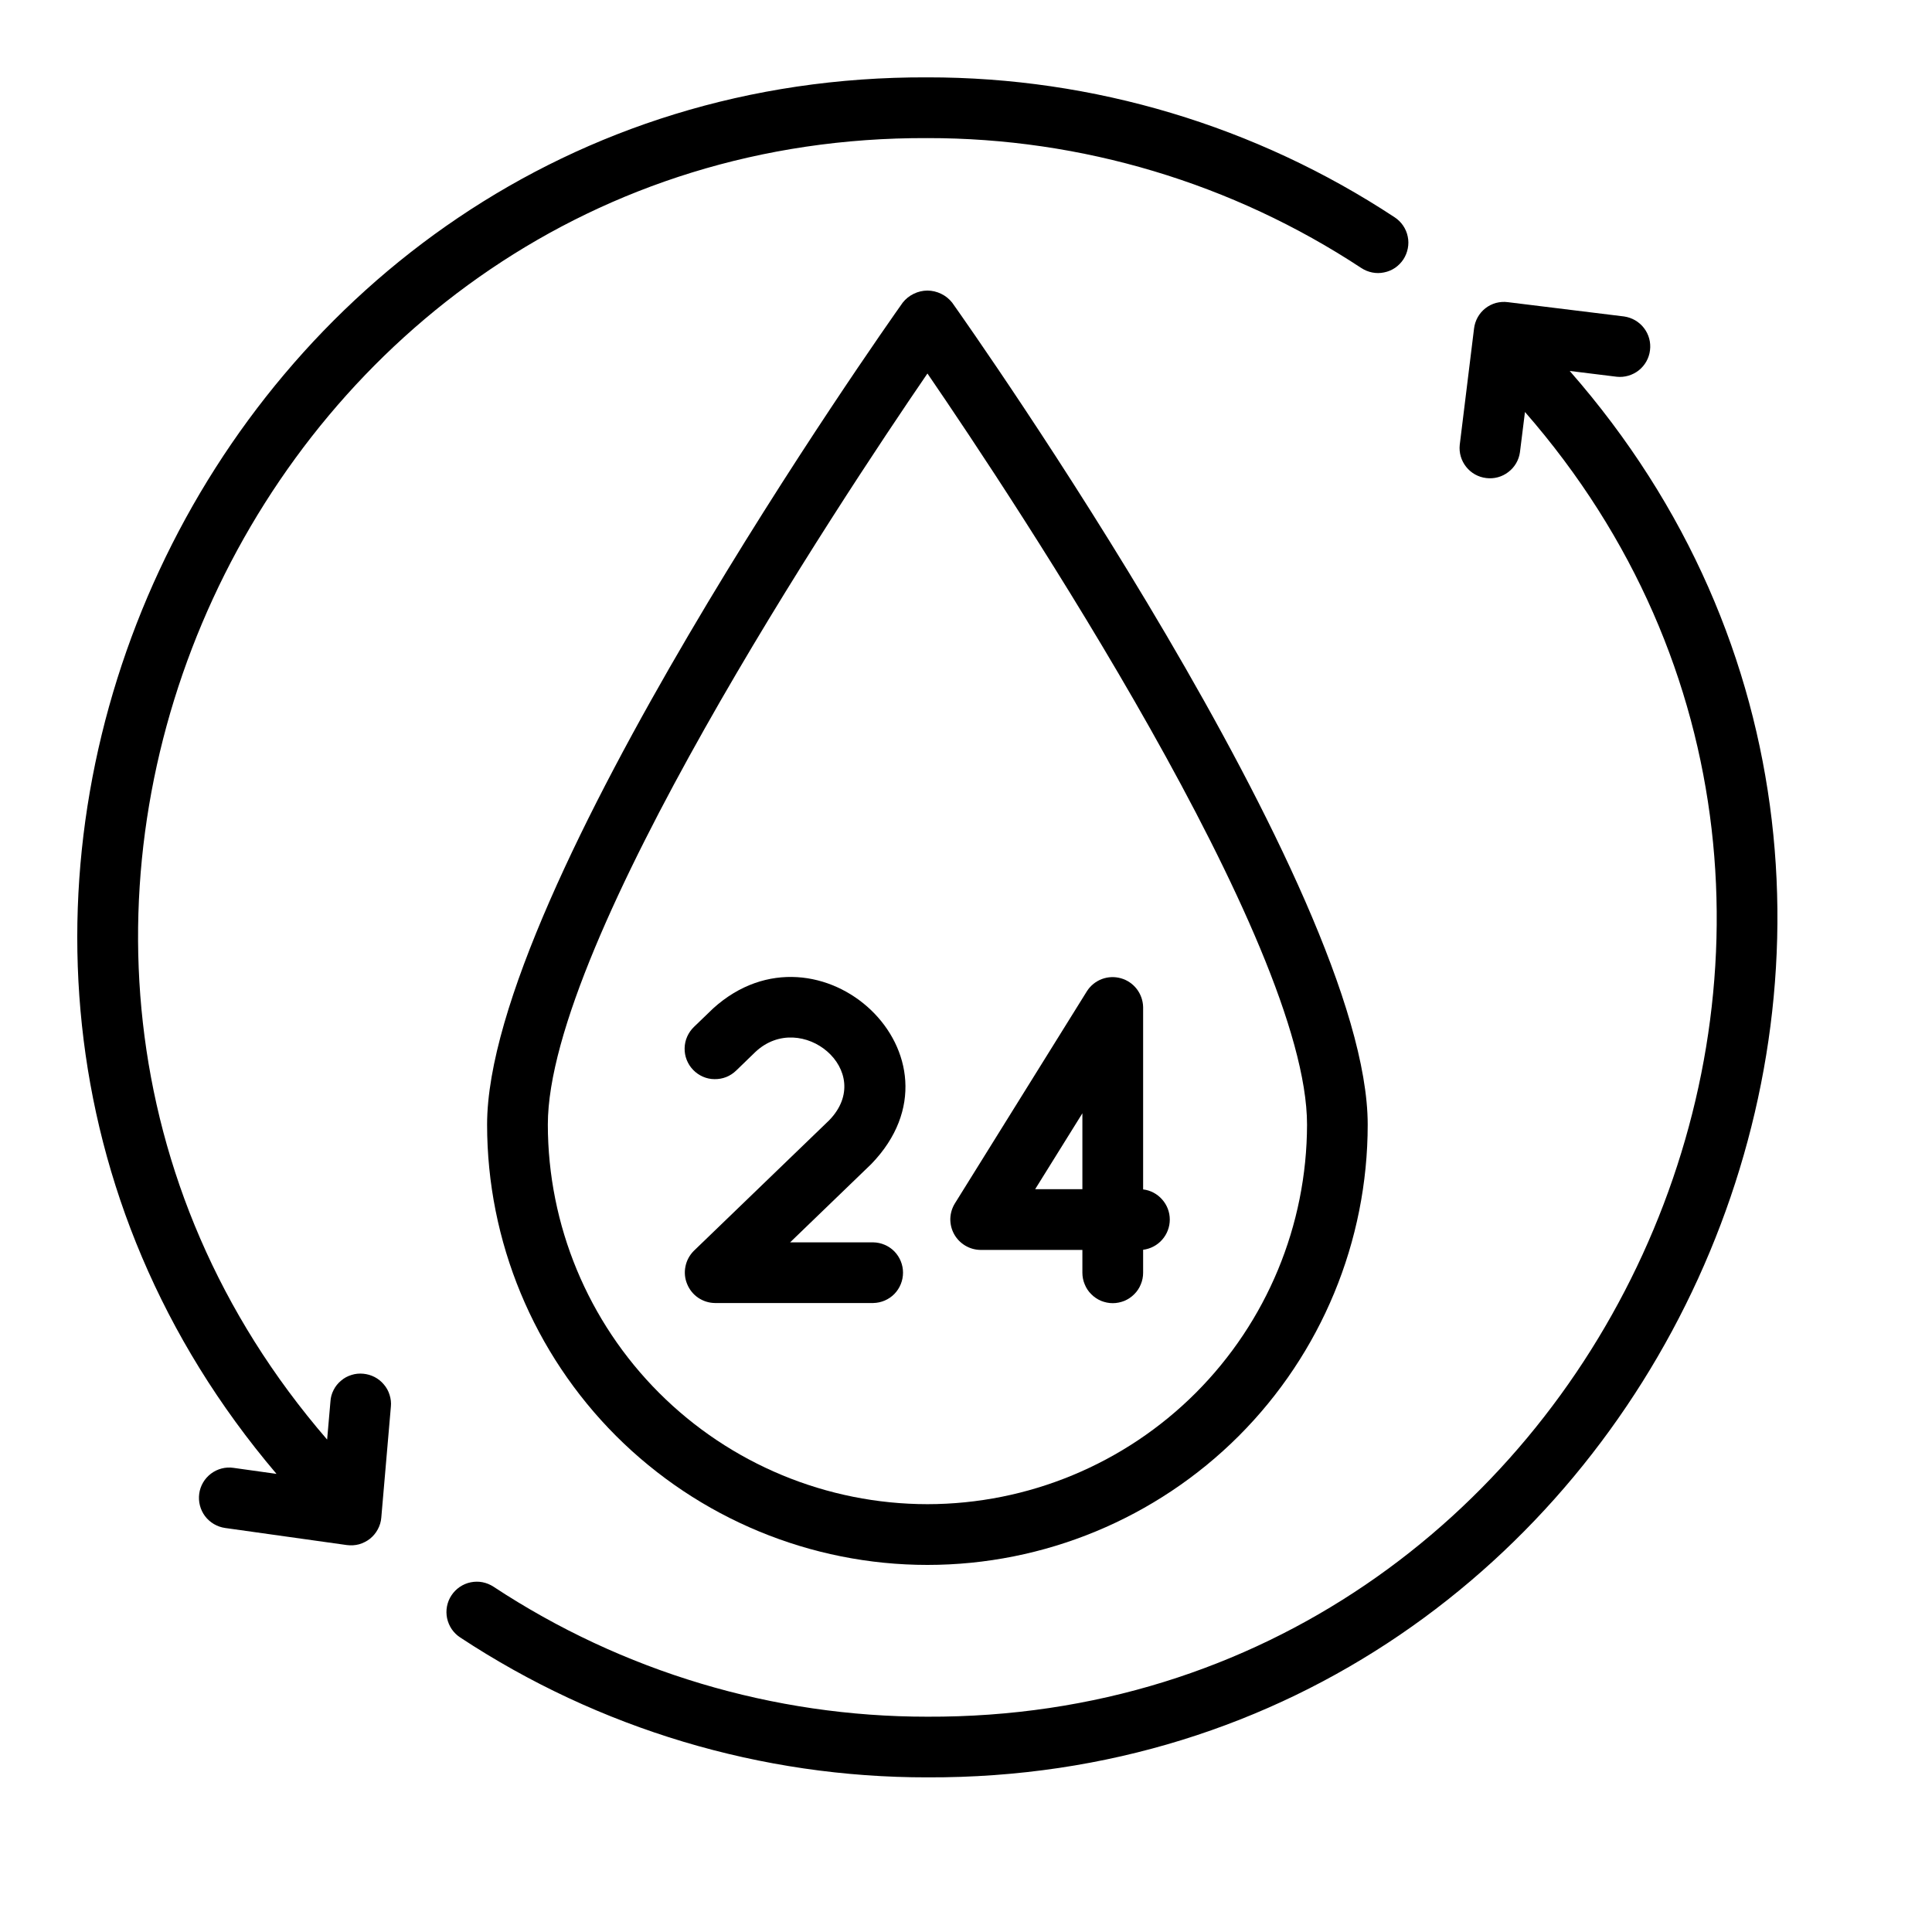
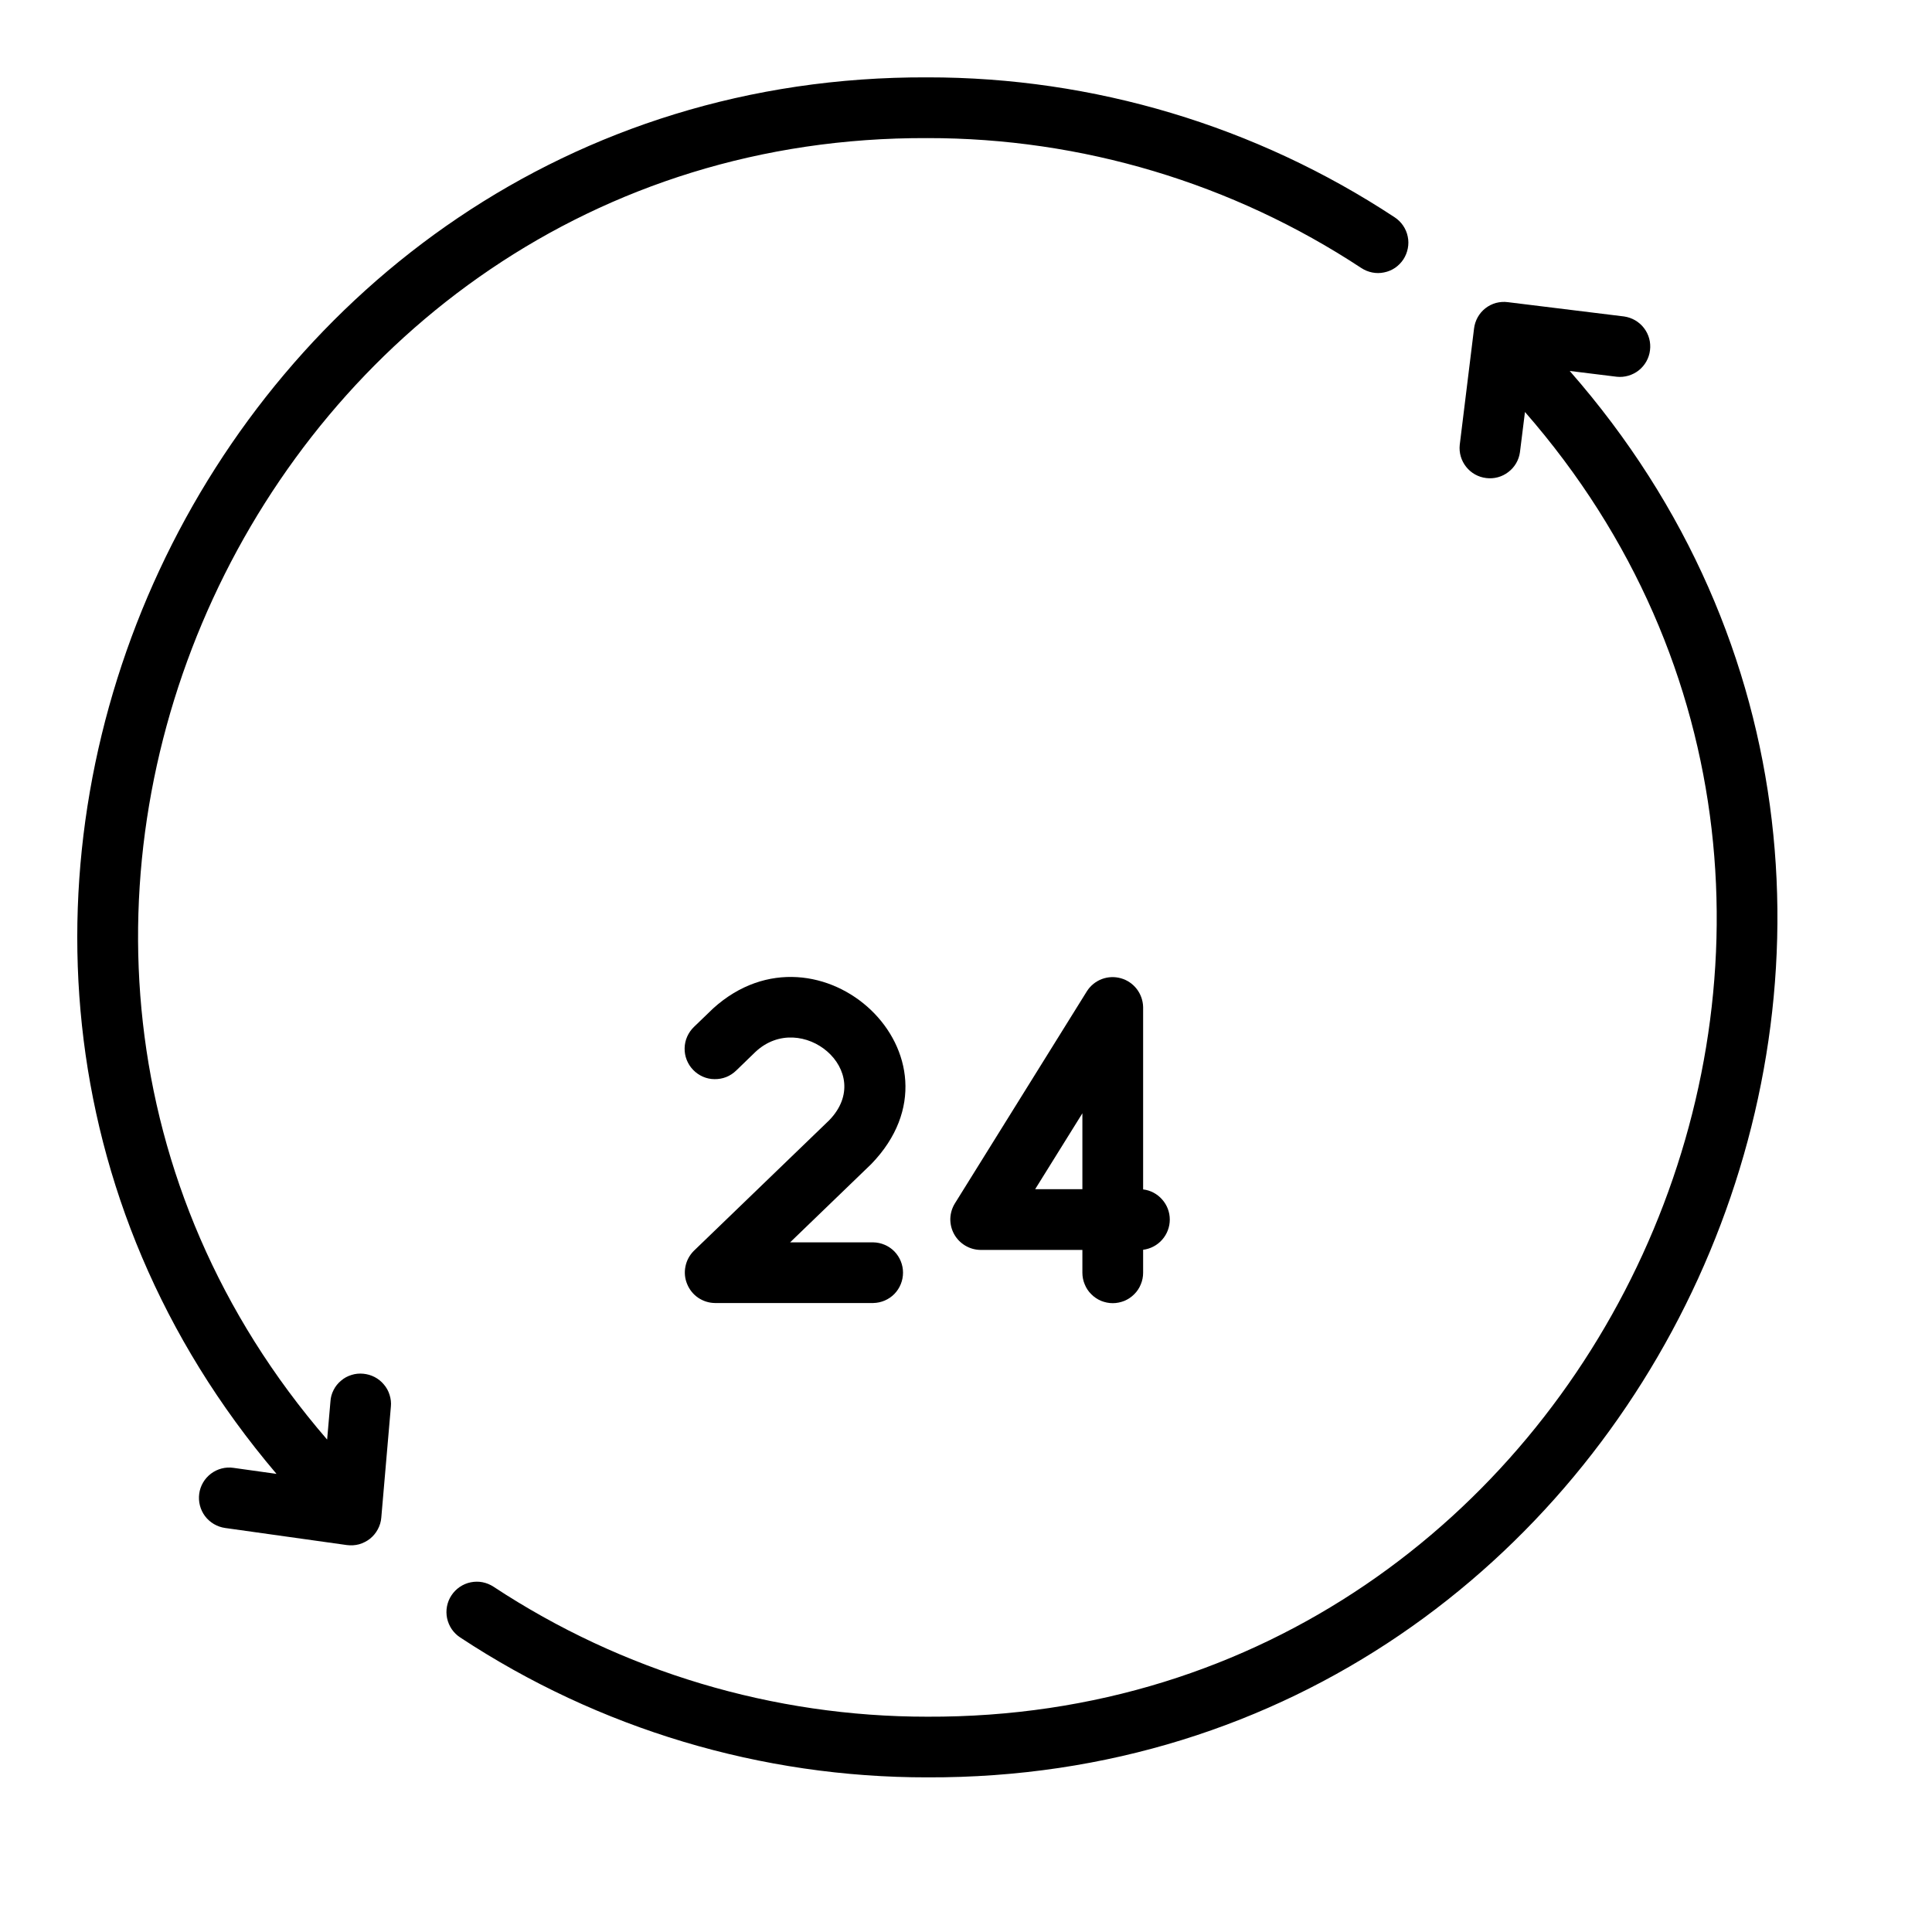
<svg xmlns="http://www.w3.org/2000/svg" width="25" height="25" viewBox="0 0 25 25" fill="none">
  <path d="M20.312 4.8L20.92 4.875C21.022 4.886 21.125 4.856 21.206 4.792C21.286 4.728 21.339 4.635 21.351 4.532C21.364 4.43 21.336 4.327 21.273 4.245C21.21 4.163 21.118 4.11 21.016 4.095L19.512 3.91C19.46 3.903 19.408 3.907 19.358 3.92C19.308 3.934 19.262 3.957 19.221 3.989C19.18 4.021 19.146 4.061 19.121 4.106C19.096 4.151 19.08 4.201 19.074 4.252L18.889 5.756C18.878 5.858 18.908 5.961 18.972 6.041C19.036 6.122 19.129 6.174 19.232 6.186C19.334 6.199 19.437 6.171 19.518 6.108C19.6 6.046 19.654 5.954 19.668 5.852L19.733 5.331C25.43 11.856 20.674 22.247 12 22.214C10.005 22.215 8.053 21.631 6.386 20.532C6.343 20.504 6.295 20.484 6.244 20.474C6.194 20.464 6.141 20.465 6.091 20.475C6.04 20.485 5.992 20.506 5.949 20.535C5.907 20.564 5.87 20.601 5.842 20.644C5.813 20.687 5.794 20.735 5.784 20.786C5.774 20.837 5.775 20.889 5.785 20.939C5.796 20.99 5.816 21.038 5.845 21.081C5.874 21.123 5.911 21.16 5.954 21.188C7.749 22.372 9.851 23.001 12 22.999C21.355 23.033 26.469 11.823 20.312 4.8Z" fill="black" />
  <path d="M4.701 17.776C4.649 17.771 4.597 17.776 4.548 17.792C4.498 17.807 4.452 17.832 4.413 17.866C4.373 17.899 4.34 17.94 4.317 17.986C4.293 18.032 4.279 18.082 4.276 18.134L4.233 18.628C-1.413 12.093 3.353 1.752 12.001 1.787C13.996 1.785 15.948 2.37 17.615 3.468C17.658 3.496 17.706 3.516 17.757 3.526C17.807 3.536 17.86 3.536 17.91 3.525C17.961 3.515 18.009 3.495 18.052 3.466C18.094 3.437 18.131 3.4 18.16 3.356C18.188 3.313 18.207 3.265 18.217 3.214C18.227 3.164 18.227 3.111 18.216 3.061C18.206 3.01 18.185 2.962 18.156 2.919C18.127 2.877 18.09 2.84 18.047 2.812C16.252 1.629 14.15 0.999 12.001 1.001C2.726 0.965 -2.418 12.018 3.578 19.072L3.021 18.994C2.918 18.979 2.814 19.006 2.73 19.069C2.647 19.132 2.592 19.225 2.578 19.328C2.564 19.431 2.591 19.536 2.653 19.619C2.716 19.702 2.809 19.757 2.913 19.772L4.488 19.993C4.541 20 4.595 19.997 4.647 19.983C4.698 19.968 4.746 19.944 4.788 19.911C4.829 19.878 4.864 19.836 4.889 19.789C4.914 19.742 4.93 19.691 4.934 19.637L5.058 18.201C5.063 18.15 5.057 18.098 5.041 18.049C5.026 18 5.001 17.954 4.967 17.915C4.934 17.875 4.894 17.843 4.848 17.819C4.802 17.795 4.752 17.781 4.701 17.776Z" fill="black" />
-   <path d="M11.681 3.916C11.461 4.226 6.303 11.531 6.303 14.552C6.303 16.063 6.904 17.512 7.972 18.581C9.041 19.649 10.49 20.25 12.001 20.25C13.512 20.25 14.961 19.649 16.03 18.581C17.098 17.512 17.698 16.063 17.698 14.552C17.698 11.531 12.541 4.226 12.321 3.916C12.283 3.868 12.235 3.829 12.179 3.802C12.123 3.775 12.063 3.76 12.001 3.76C11.939 3.76 11.878 3.775 11.823 3.802C11.767 3.829 11.719 3.868 11.681 3.916ZM12.001 19.464C10.699 19.463 9.45 18.945 8.529 18.024C7.608 17.103 7.09 15.854 7.089 14.552C7.089 12.186 10.863 6.495 12.001 4.833C13.139 6.495 16.913 12.186 16.913 14.552C16.911 15.854 16.393 17.103 15.473 18.024C14.552 18.945 13.303 19.463 12.001 19.464Z" fill="black" />
  <path d="M9.228 13.049L8.98 13.288C8.943 13.324 8.913 13.366 8.892 13.414C8.871 13.461 8.86 13.512 8.859 13.564C8.858 13.616 8.867 13.667 8.886 13.715C8.905 13.763 8.933 13.807 8.969 13.844C9.005 13.882 9.048 13.911 9.095 13.932C9.143 13.953 9.194 13.964 9.245 13.964C9.297 13.965 9.349 13.956 9.397 13.937C9.445 13.918 9.489 13.889 9.526 13.853L9.774 13.613C10.368 13.054 11.345 13.861 10.73 14.496L8.978 16.186C8.923 16.241 8.885 16.311 8.87 16.387C8.854 16.463 8.861 16.542 8.891 16.614C8.92 16.686 8.969 16.748 9.033 16.792C9.098 16.836 9.173 16.86 9.251 16.861H11.3C11.403 16.859 11.501 16.817 11.573 16.744C11.645 16.67 11.685 16.571 11.685 16.468C11.685 16.366 11.645 16.267 11.573 16.193C11.501 16.12 11.403 16.078 11.3 16.076H10.224L11.275 15.062C12.617 13.673 10.6 11.807 9.228 13.049Z" fill="black" />
  <path d="M12.688 16.174H14.006V16.469C14.006 16.52 14.016 16.572 14.036 16.619C14.055 16.667 14.084 16.711 14.121 16.747C14.157 16.784 14.201 16.813 14.248 16.833C14.296 16.852 14.347 16.863 14.399 16.863C14.451 16.863 14.502 16.852 14.55 16.833C14.597 16.813 14.641 16.784 14.677 16.747C14.714 16.711 14.743 16.667 14.762 16.619C14.782 16.572 14.792 16.52 14.792 16.469L14.792 16.172C14.887 16.16 14.975 16.114 15.038 16.042C15.102 15.97 15.137 15.877 15.137 15.781C15.137 15.685 15.102 15.593 15.038 15.521C14.975 15.449 14.887 15.402 14.792 15.391V13.031C14.79 12.947 14.761 12.865 14.71 12.798C14.658 12.731 14.587 12.682 14.505 12.659C14.424 12.636 14.338 12.639 14.258 12.669C14.179 12.699 14.112 12.753 14.066 12.824L12.355 15.574C12.319 15.633 12.299 15.701 12.297 15.771C12.296 15.841 12.313 15.91 12.347 15.971C12.381 16.032 12.43 16.082 12.49 16.118C12.55 16.154 12.618 16.173 12.688 16.174ZM14.006 14.406V15.388H13.395L14.006 14.406Z" fill="black" />
</svg>